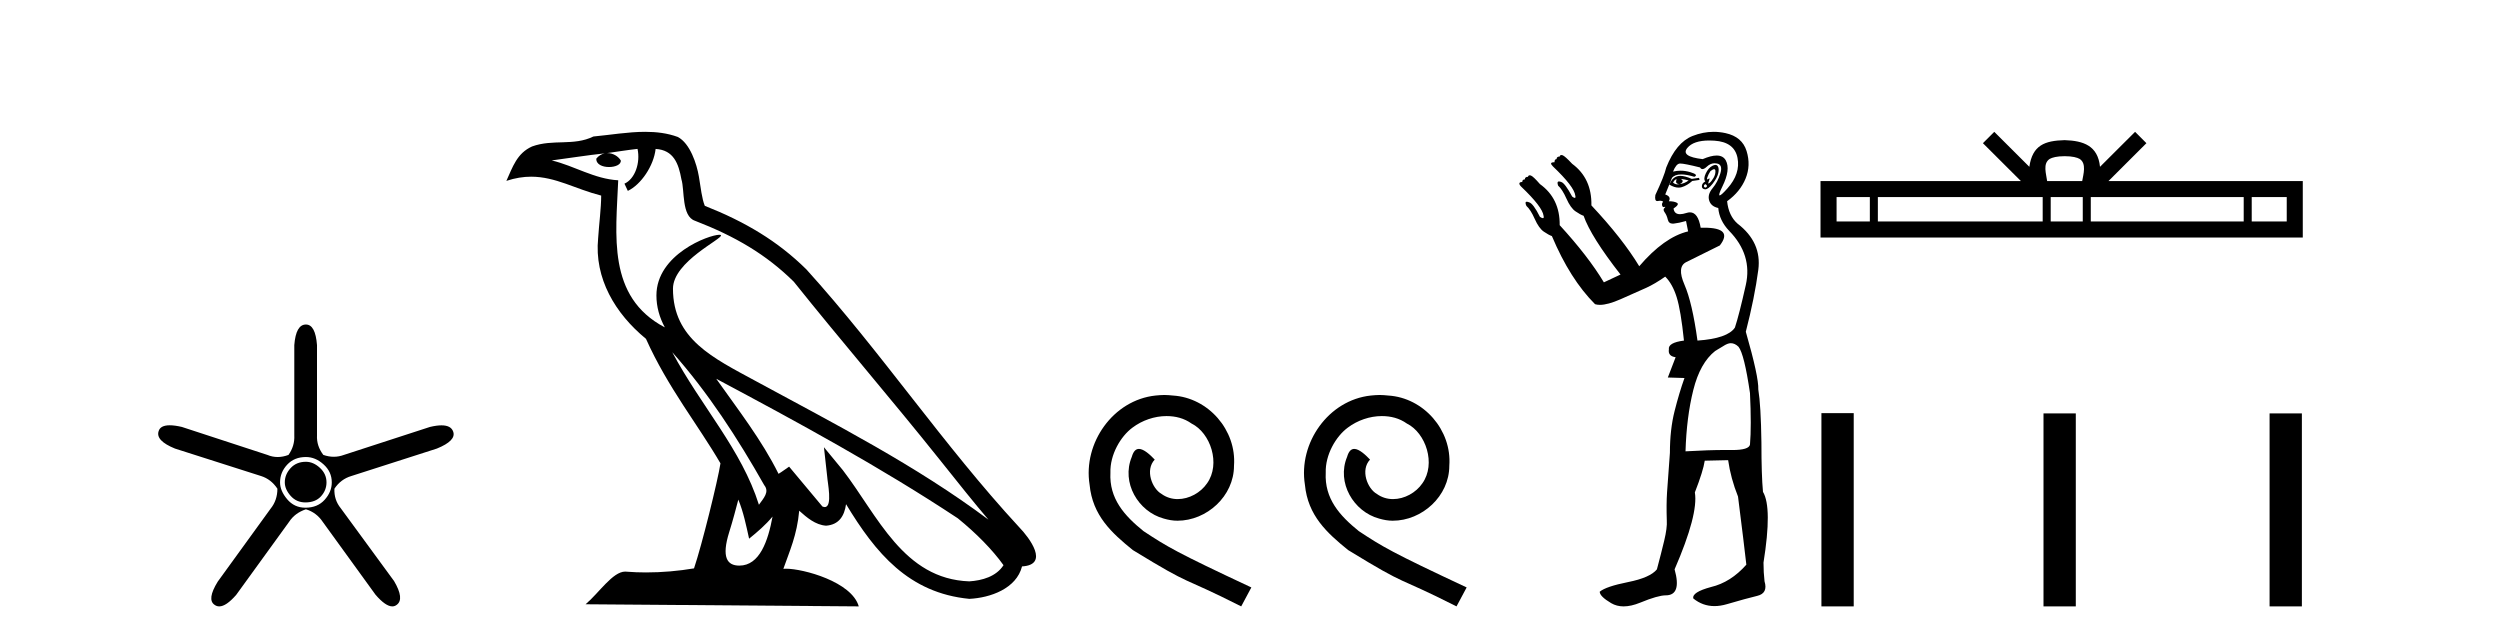
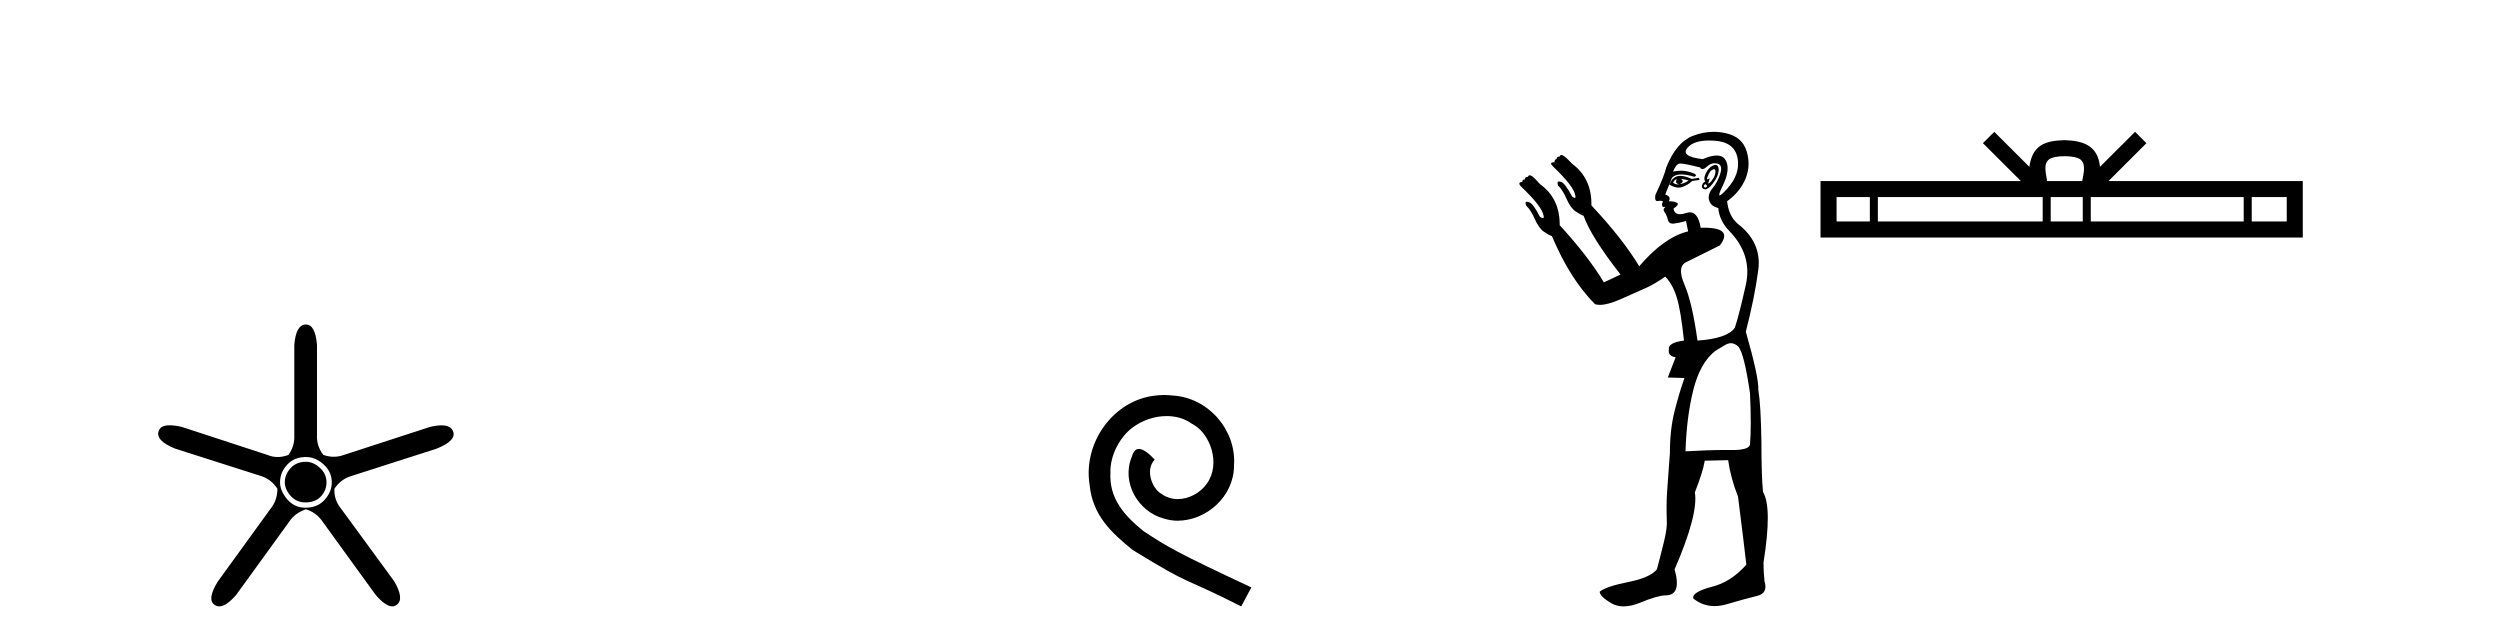
<svg xmlns="http://www.w3.org/2000/svg" width="160.0" height="41.0">
  <path d="M 19.579 29.554 Q 18.97 29.554 18.599 29.959 Q 18.227 30.364 18.227 30.871 Q 18.227 31.31 18.599 31.733 Q 18.97 32.155 19.545 32.155 Q 20.187 32.155 20.541 31.767 Q 20.896 31.378 20.896 30.871 Q 20.896 30.331 20.474 29.942 Q 20.052 29.554 19.579 29.554 ZM 19.579 29.249 Q 20.187 29.249 20.71 29.722 Q 21.234 30.195 21.234 30.871 Q 21.234 31.479 20.778 31.986 Q 20.322 32.493 19.545 32.493 Q 18.835 32.493 18.379 31.952 Q 17.923 31.412 17.923 30.871 Q 17.923 30.229 18.379 29.739 Q 18.835 29.249 19.579 29.249 ZM 19.579 20.769 Q 18.937 20.769 18.835 22.087 L 18.835 27.864 Q 18.869 28.54 18.464 29.114 Q 18.109 29.249 17.771 29.249 Q 17.433 29.249 17.112 29.114 L 11.639 27.324 Q 11.183 27.218 10.864 27.218 Q 10.263 27.218 10.152 27.594 Q 9.949 28.202 11.2 28.709 L 16.707 30.466 Q 17.349 30.668 17.754 31.277 Q 17.754 32.02 17.315 32.56 L 13.936 37.223 Q 13.227 38.372 13.734 38.71 Q 13.869 38.809 14.032 38.809 Q 14.476 38.809 15.119 38.068 L 18.497 33.405 Q 18.869 32.831 19.579 32.594 Q 20.254 32.797 20.66 33.405 L 24.038 38.068 Q 24.681 38.809 25.107 38.809 Q 25.263 38.809 25.39 38.71 Q 25.897 38.338 25.221 37.189 L 21.808 32.527 Q 21.369 31.986 21.403 31.277 Q 21.808 30.668 22.484 30.466 L 27.958 28.709 Q 29.208 28.202 29.005 27.628 Q 28.87 27.222 28.254 27.222 Q 27.946 27.222 27.518 27.324 L 22.011 29.114 Q 21.69 29.233 21.361 29.233 Q 21.031 29.233 20.693 29.114 Q 20.254 28.54 20.288 27.864 L 20.288 22.087 Q 20.187 20.769 19.579 20.769 Z" style="fill:#000000;stroke:none" />
-   <path d="M 43.023 22.54 L 43.023 22.54 C 45.317 25.118 47.217 28.06 48.91 31.048 C 49.265 31.486 48.865 31.888 48.571 32.305 C 47.456 28.763 44.889 26.03 43.023 22.54 ZM 40.802 9.529 C 40.994 10.422 40.641 11.451 39.965 11.755 L 40.181 12.217 C 41.026 11.815 41.839 10.612 41.96 9.532 C 43.114 9.601 43.43 10.47 43.611 11.479 C 43.827 12.168 43.608 13.841 44.481 14.13 C 47.061 15.129 49.034 16.285 50.804 18.031 C 53.859 21.852 57.052 25.552 60.106 29.376 C 61.293 30.865 62.379 32.228 63.26 33.257 C 58.621 29.789 53.437 27.136 48.352 24.38 C 45.649 22.911 43.07 21.71 43.07 18.477 C 43.07 16.738 46.274 15.281 46.142 15.055 C 46.131 15.035 46.094 15.026 46.035 15.026 C 45.377 15.026 42.011 16.274 42.011 18.907 C 42.011 19.637 42.206 20.313 42.545 20.944 C 42.54 20.944 42.535 20.943 42.53 20.943 C 38.837 18.986 39.423 15.028 39.566 11.538 C 38.032 11.453 36.768 10.616 35.31 10.267 C 36.441 10.121 37.567 9.933 38.701 9.816 L 38.701 9.816 C 38.488 9.858 38.294 9.982 38.164 10.154 C 38.146 10.526 38.566 10.69 38.976 10.69 C 39.377 10.69 39.767 10.534 39.729 10.264 C 39.548 9.982 39.218 9.799 38.881 9.799 C 38.871 9.799 38.861 9.799 38.851 9.799 C 39.415 9.719 40.166 9.599 40.802 9.529 ZM 47.253 31.976 C 47.583 32.78 47.755 33.632 47.942 34.476 C 48.48 34.04 49.002 33.593 49.443 33.06 L 49.443 33.06 C 49.155 34.623 48.619 36.199 47.317 36.199 C 46.53 36.199 46.165 35.667 46.67 34.054 C 46.908 33.293 47.098 32.566 47.253 31.976 ZM 45.839 24.242 L 45.839 24.242 C 51.104 27.047 56.319 29.879 61.299 33.171 C 62.472 34.122 63.517 35.181 64.225 36.172 C 63.755 36.901 62.862 37.152 62.036 37.207 C 57.82 37.06 56.17 32.996 53.944 30.093 L 52.732 28.622 L 52.941 30.507 C 52.956 30.846 53.303 32.452 52.785 32.452 C 52.741 32.452 52.691 32.44 52.633 32.415 L 50.503 29.865 C 50.275 30.015 50.061 30.186 49.826 30.325 C 48.769 28.187 47.222 26.196 45.839 24.242 ZM 41.294 8.437 C 40.187 8.437 39.053 8.636 37.978 8.736 C 36.696 9.361 35.398 8.884 34.053 9.373 C 33.082 9.809 32.81 10.693 32.408 11.576 C 32.98 11.386 33.501 11.308 33.992 11.308 C 35.559 11.308 36.82 12.097 38.476 12.518 C 38.473 13.349 38.343 14.292 38.281 15.242 C 38.024 17.816 39.381 20.076 41.342 21.685 C 42.747 24.814 44.691 27.214 46.11 29.655 C 45.941 30.752 44.921 34.89 44.417 36.376 C 43.432 36.542 42.38 36.636 41.345 36.636 C 40.928 36.636 40.513 36.62 40.107 36.588 C 40.076 36.584 40.044 36.582 40.013 36.582 C 39.214 36.582 38.337 37.945 37.477 38.673 L 54.961 38.809 C 54.516 37.233 51.409 36.397 50.305 36.397 C 50.241 36.397 50.185 36.399 50.135 36.405 C 50.525 35.29 51.011 34.243 51.149 32.686 C 51.637 33.123 52.184 33.595 52.868 33.644 C 53.703 33.582 54.042 33.011 54.147 32.267 C 56.039 35.396 58.155 37.951 62.036 38.327 C 63.377 38.261 65.048 37.675 65.41 36.25 C 67.188 36.149 65.884 34.416 65.224 33.737 C 60.383 28.498 56.388 22.517 51.605 17.238 C 49.763 15.421 47.683 14.192 45.107 13.173 C 44.916 12.702 44.853 12.032 44.728 11.295 C 44.592 10.491 44.163 9.174 43.379 8.765 C 42.71 8.519 42.008 8.437 41.294 8.437 Z" style="fill:#000000;stroke:none" />
  <path d="M 74.517 25.279 C 74.329 25.279 74.142 25.297 73.954 25.314 C 71.237 25.604 69.307 28.354 69.734 31.019 C 69.922 33.001 71.152 34.111 72.502 35.205 C 76.516 37.665 75.389 36.759 79.437 38.809 L 80.086 37.596 C 75.269 35.341 74.688 34.983 73.185 33.992 C 71.955 33.001 70.981 31.908 71.067 30.251 C 71.032 29.106 71.716 27.927 72.484 27.364 C 73.099 26.902 73.885 26.629 74.654 26.629 C 75.235 26.629 75.782 26.766 76.26 27.107 C 77.473 27.705 78.139 29.687 77.251 30.934 C 76.841 31.532 76.106 31.942 75.372 31.942 C 75.013 31.942 74.654 31.839 74.347 31.617 C 73.732 31.276 73.27 30.08 73.902 29.414 C 73.612 29.106 73.202 28.73 72.894 28.73 C 72.689 28.73 72.536 28.884 72.433 29.243 C 71.75 30.883 72.843 32.745 74.483 33.189 C 74.774 33.274 75.064 33.326 75.354 33.326 C 77.234 33.326 78.976 31.754 78.976 29.807 C 79.147 27.534 77.336 25.45 75.064 25.314 C 74.893 25.297 74.705 25.279 74.517 25.279 Z" style="fill:#000000;stroke:none" />
-   <path d="M 88.297 25.279 C 88.109 25.279 87.921 25.297 87.734 25.314 C 85.017 25.604 83.087 28.354 83.514 31.019 C 83.702 33.001 84.932 34.111 86.282 35.205 C 90.296 37.665 89.169 36.759 93.217 38.809 L 93.866 37.596 C 89.049 35.341 88.468 34.983 86.965 33.992 C 85.735 33.001 84.761 31.908 84.847 30.251 C 84.812 29.106 85.496 27.927 86.264 27.364 C 86.879 26.902 87.665 26.629 88.434 26.629 C 89.015 26.629 89.561 26.766 90.04 27.107 C 91.253 27.705 91.919 29.687 91.031 30.934 C 90.621 31.532 89.886 31.942 89.151 31.942 C 88.793 31.942 88.434 31.839 88.126 31.617 C 87.511 31.276 87.05 30.08 87.682 29.414 C 87.392 29.106 86.982 28.73 86.674 28.73 C 86.469 28.73 86.316 28.884 86.213 29.243 C 85.53 30.883 86.623 32.745 88.263 33.189 C 88.554 33.274 88.844 33.326 89.134 33.326 C 91.014 33.326 92.756 31.754 92.756 29.807 C 92.927 27.534 91.116 25.45 88.844 25.314 C 88.673 25.297 88.485 25.279 88.297 25.279 Z" style="fill:#000000;stroke:none" />
  <path d="M 109.704 10.829 Q 109.778 10.829 109.786 10.933 Q 109.802 11.149 109.669 11.382 Q 109.536 11.615 109.403 11.715 Q 109.363 11.745 109.344 11.745 Q 109.3 11.745 109.37 11.582 Q 109.44 11.419 109.396 11.419 Q 109.377 11.419 109.337 11.449 Q 109.292 11.482 109.27 11.482 Q 109.226 11.482 109.27 11.349 Q 109.337 11.149 109.47 10.95 Q 109.625 10.829 109.704 10.829 ZM 107.573 11.449 Q 107.839 11.482 108.072 11.548 Q 107.806 11.748 107.506 11.781 Q 107.43 11.8 107.363 11.8 Q 107.193 11.8 107.074 11.682 Q 107.19 11.478 107.281 11.478 Q 107.294 11.478 107.307 11.482 Q 107.174 11.781 107.506 11.781 Q 107.839 11.615 107.573 11.449 ZM 109.137 11.781 Q 109.303 11.881 109.22 11.964 Q 109.179 12.006 109.141 12.006 Q 109.104 12.006 109.07 11.964 Q 109.004 11.881 109.137 11.781 ZM 107.541 11.255 Q 107.431 11.255 107.34 11.282 Q 107.007 11.382 106.841 11.815 Q 107.156 12.008 107.426 12.008 Q 107.528 12.008 107.623 11.981 Q 107.972 11.881 108.305 11.582 L 108.771 11.515 L 108.738 11.382 L 108.272 11.449 Q 107.836 11.255 107.541 11.255 ZM 109.788 10.554 Q 109.704 10.554 109.586 10.617 Q 109.337 10.75 109.17 11.099 Q 109.004 11.449 109.137 11.615 Q 108.937 11.715 108.921 11.898 Q 108.904 12.081 109.104 12.114 Q 109.12 12.117 109.136 12.117 Q 109.327 12.117 109.603 11.765 Q 109.902 11.382 109.969 11.083 Q 110.035 10.783 109.936 10.633 Q 109.883 10.554 109.788 10.554 ZM 109.397 8.992 Q 109.551 8.992 109.719 9.003 Q 111 9.086 111.2 10.101 Q 111.4 11.116 110.551 12.064 Q 110.155 12.507 110.06 12.507 Q 109.951 12.507 110.235 11.931 Q 110.767 10.85 110.451 10.267 Q 110.281 9.954 109.865 9.954 Q 109.508 9.954 108.971 10.184 Q 107.54 10.018 107.989 9.469 Q 108.379 8.992 109.397 8.992 ZM 109.739 10.448 Q 109.819 10.448 109.902 10.467 Q 110.268 10.55 110.102 11.099 Q 109.936 11.648 109.603 12.048 Q 109.27 12.447 109.387 12.83 Q 109.503 13.212 109.969 13.312 Q 110.035 14.111 110.668 14.776 Q 112.165 16.307 111.732 18.237 Q 111.3 20.167 111.034 20.965 Q 110.568 21.664 108.638 21.797 Q 108.305 19.368 107.806 18.22 Q 107.307 17.072 107.922 16.773 Q 108.538 16.473 110.069 15.708 Q 110.951 14.573 109.057 14.573 Q 108.954 14.573 108.843 14.576 L 108.843 14.576 Q 108.679 13.59 108.157 13.59 Q 108.055 13.59 107.939 13.628 Q 107.695 13.708 107.522 13.708 Q 107.153 13.708 107.107 13.345 Q 107.506 13.079 107.323 12.979 Q 107.14 12.879 106.808 12.879 Q 106.974 12.58 106.575 12.447 L 107.007 11.382 Q 107.189 11.164 107.598 11.164 Q 107.939 11.164 108.438 11.316 Q 108.738 11.182 108.172 11.016 Q 107.858 10.924 107.554 10.924 Q 107.311 10.924 107.074 10.983 Q 107.274 10.484 107.506 10.467 Q 107.52 10.466 107.537 10.466 Q 107.802 10.466 108.804 10.717 Q 108.864 10.822 108.958 10.822 Q 109.073 10.822 109.237 10.667 Q 109.468 10.448 109.739 10.448 ZM 110.767 21.964 Q 111.034 21.964 111.267 22.196 Q 111.633 22.662 111.999 25.158 Q 112.098 27.288 111.999 28.452 Q 111.935 28.802 110.867 28.802 Q 110.818 28.802 110.767 28.802 Q 110.601 28.799 110.423 28.799 Q 109.356 28.799 107.873 28.885 Q 107.939 26.689 108.372 24.958 Q 108.804 23.228 109.769 22.463 Q 109.836 22.429 110.268 22.163 Q 110.568 21.964 110.767 21.964 ZM 109.672 8.437 Q 108.994 8.437 108.322 8.703 Q 107.274 9.119 106.641 10.717 Q 106.508 11.282 105.943 12.48 Q 105.883 12.868 106.064 12.868 Q 106.085 12.868 106.109 12.863 Q 106.187 12.846 106.249 12.846 Q 106.375 12.846 106.442 12.913 Q 106.342 13.013 106.375 13.146 Q 106.402 13.252 106.471 13.252 Q 106.488 13.252 106.508 13.245 Q 106.542 13.237 106.559 13.237 Q 106.612 13.237 106.525 13.312 Q 106.408 13.412 106.542 13.595 Q 106.675 13.778 106.741 14.061 Q 106.801 14.314 107.06 14.314 Q 107.091 14.314 107.124 14.31 Q 107.44 14.277 107.906 14.144 L 108.039 14.809 Q 106.508 15.175 104.911 17.039 Q 103.846 15.275 101.85 13.146 Q 101.883 11.415 100.619 10.484 Q 100.153 9.985 100.003 9.935 Q 99.962 9.921 99.93 9.921 Q 99.844 9.921 99.82 10.018 Q 99.62 10.018 99.62 10.184 Q 99.487 10.184 99.487 10.384 Q 99.288 10.384 99.271 10.45 Q 99.254 10.517 99.387 10.65 Q 100.752 11.948 100.818 12.513 Q 100.856 12.666 100.786 12.666 Q 100.733 12.666 100.619 12.58 Q 100.153 11.715 99.92 11.648 Q 99.831 11.613 99.775 11.613 Q 99.623 11.613 99.72 11.881 Q 99.986 12.114 100.253 12.713 Q 100.519 13.312 100.835 13.528 Q 101.151 13.745 101.351 13.811 Q 101.816 15.142 103.713 17.571 L 102.648 18.07 Q 101.65 16.407 99.82 14.411 L 99.82 14.411 Q 99.841 12.704 98.556 11.781 Q 98.123 11.282 97.973 11.232 Q 97.932 11.219 97.9 11.219 Q 97.814 11.219 97.79 11.316 Q 97.591 11.316 97.591 11.482 Q 97.424 11.482 97.424 11.648 Q 97.258 11.648 97.241 11.731 Q 97.225 11.815 97.358 11.948 Q 98.722 13.245 98.788 13.811 Q 98.826 13.963 98.745 13.963 Q 98.684 13.963 98.556 13.878 Q 98.123 13.013 97.857 12.946 Q 97.768 12.911 97.715 12.911 Q 97.568 12.911 97.69 13.179 Q 97.957 13.412 98.223 14.011 Q 98.489 14.61 98.805 14.826 Q 99.121 15.042 99.321 15.109 Q 100.485 17.871 102.083 19.468 Q 102.219 19.511 102.393 19.511 Q 102.897 19.511 103.713 19.152 Q 104.811 18.669 105.36 18.42 Q 105.909 18.17 106.575 17.704 Q 107.041 18.17 107.307 19.019 Q 107.573 19.867 107.773 21.797 Q 106.741 21.93 106.808 22.363 Q 106.741 22.795 107.24 22.862 L 106.741 24.16 L 107.806 24.193 Q 107.473 25.125 107.174 26.306 Q 106.874 27.487 106.874 28.985 Q 106.741 30.748 106.691 31.513 Q 106.641 32.279 106.675 33.31 Q 106.708 33.776 106.508 34.608 Q 106.309 35.44 106.042 36.438 Q 105.61 36.971 104.196 37.253 Q 102.781 37.536 102.382 37.869 Q 102.382 38.168 103.114 38.601 Q 103.467 38.809 103.912 38.809 Q 104.391 38.809 104.978 38.568 Q 106.109 38.102 106.608 38.102 Q 107.64 38.102 107.174 36.438 Q 108.704 32.911 108.471 31.513 Q 109.004 30.149 109.104 29.484 L 110.601 29.45 Q 110.767 30.615 111.233 31.78 Q 111.633 34.941 111.766 36.139 Q 110.767 37.27 109.503 37.57 Q 108.272 37.902 108.372 38.302 Q 108.971 38.79 109.725 38.79 Q 110.102 38.79 110.518 38.668 Q 111.766 38.302 112.464 38.135 Q 113.163 37.969 112.93 37.203 Q 112.864 36.638 112.864 36.006 Q 113.429 32.478 112.831 31.48 Q 112.731 30.415 112.731 28.319 Q 112.697 25.923 112.531 24.925 Q 112.564 24.126 111.732 21.231 Q 112.298 19.035 112.531 17.272 Q 112.764 15.508 111.2 14.31 Q 110.634 13.811 110.535 12.879 Q 111.366 12.281 111.716 11.432 Q 112.065 10.583 111.782 9.668 Q 111.5 8.753 110.435 8.52 Q 110.052 8.437 109.672 8.437 Z" style="fill:#000000;stroke:none" />
  <path d="M 132.139 9.996 C 132.639 9.996 132.941 10.081 133.096 10.17 C 133.551 10.46 133.334 11.153 133.261 11.587 L 131.017 11.587 C 130.963 11.144 130.718 10.467 131.182 10.17 C 131.338 10.081 131.638 9.996 132.139 9.996 ZM 119.67 12.614 L 119.67 14.174 L 117.541 14.174 L 117.541 12.614 ZM 130.732 12.614 L 130.732 14.174 L 120.183 14.174 L 120.183 12.614 ZM 133.297 12.614 L 133.297 14.174 L 131.245 14.174 L 131.245 12.614 ZM 143.597 12.614 L 143.597 14.174 L 133.81 14.174 L 133.81 12.614 ZM 146.351 12.614 L 146.351 14.174 L 144.11 14.174 L 144.11 12.614 ZM 127.633 8.437 L 126.907 9.164 L 129.336 11.587 L 116.513 11.587 L 116.513 15.201 L 147.378 15.201 L 147.378 11.587 L 134.943 11.587 L 137.371 9.164 L 136.645 8.437 L 134.4 10.676 C 134.265 9.319 133.335 9.007 132.139 8.969 C 130.861 9.003 130.077 9.292 129.878 10.676 L 127.633 8.437 Z" style="fill:#000000;stroke:none" />
-   <path d="M 116.571 26.441 L 116.571 38.809 L 118.638 38.809 L 118.638 26.441 ZM 130.784 26.458 L 130.784 38.809 L 132.851 38.809 L 132.851 26.458 ZM 145.253 26.458 L 145.253 38.809 L 147.32 38.809 L 147.32 26.458 Z" style="fill:#000000;stroke:none" />
</svg>